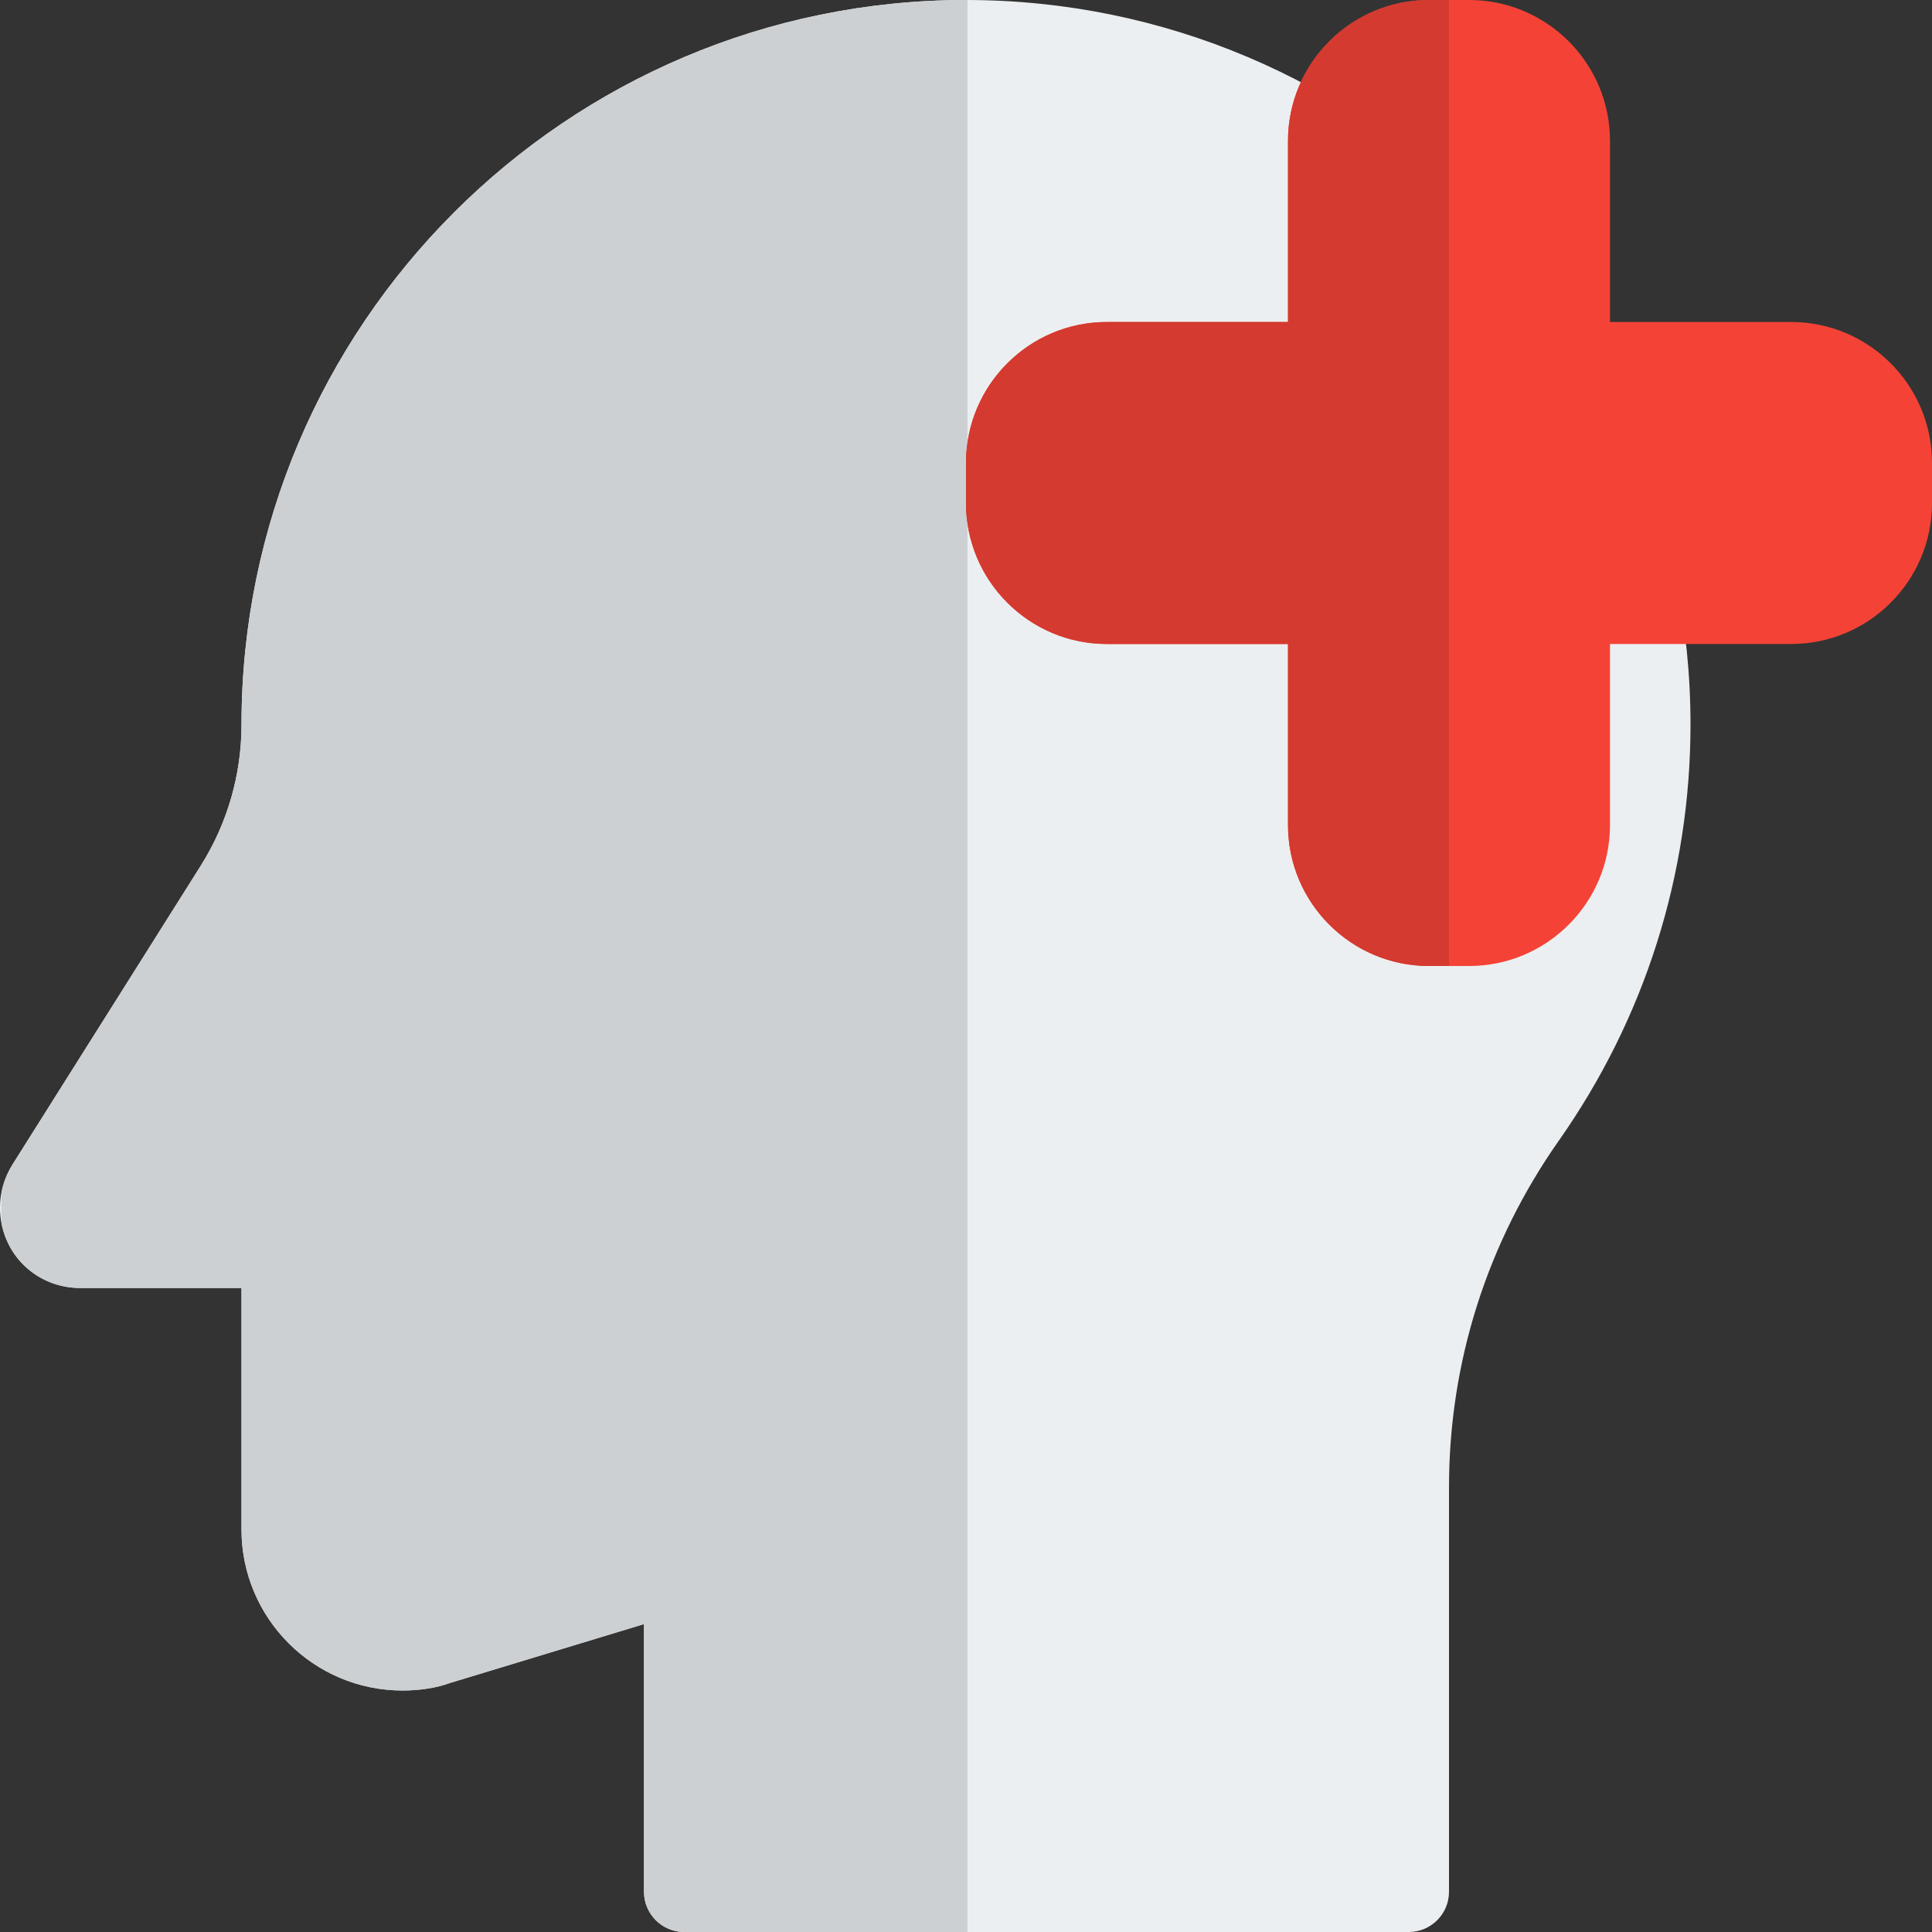
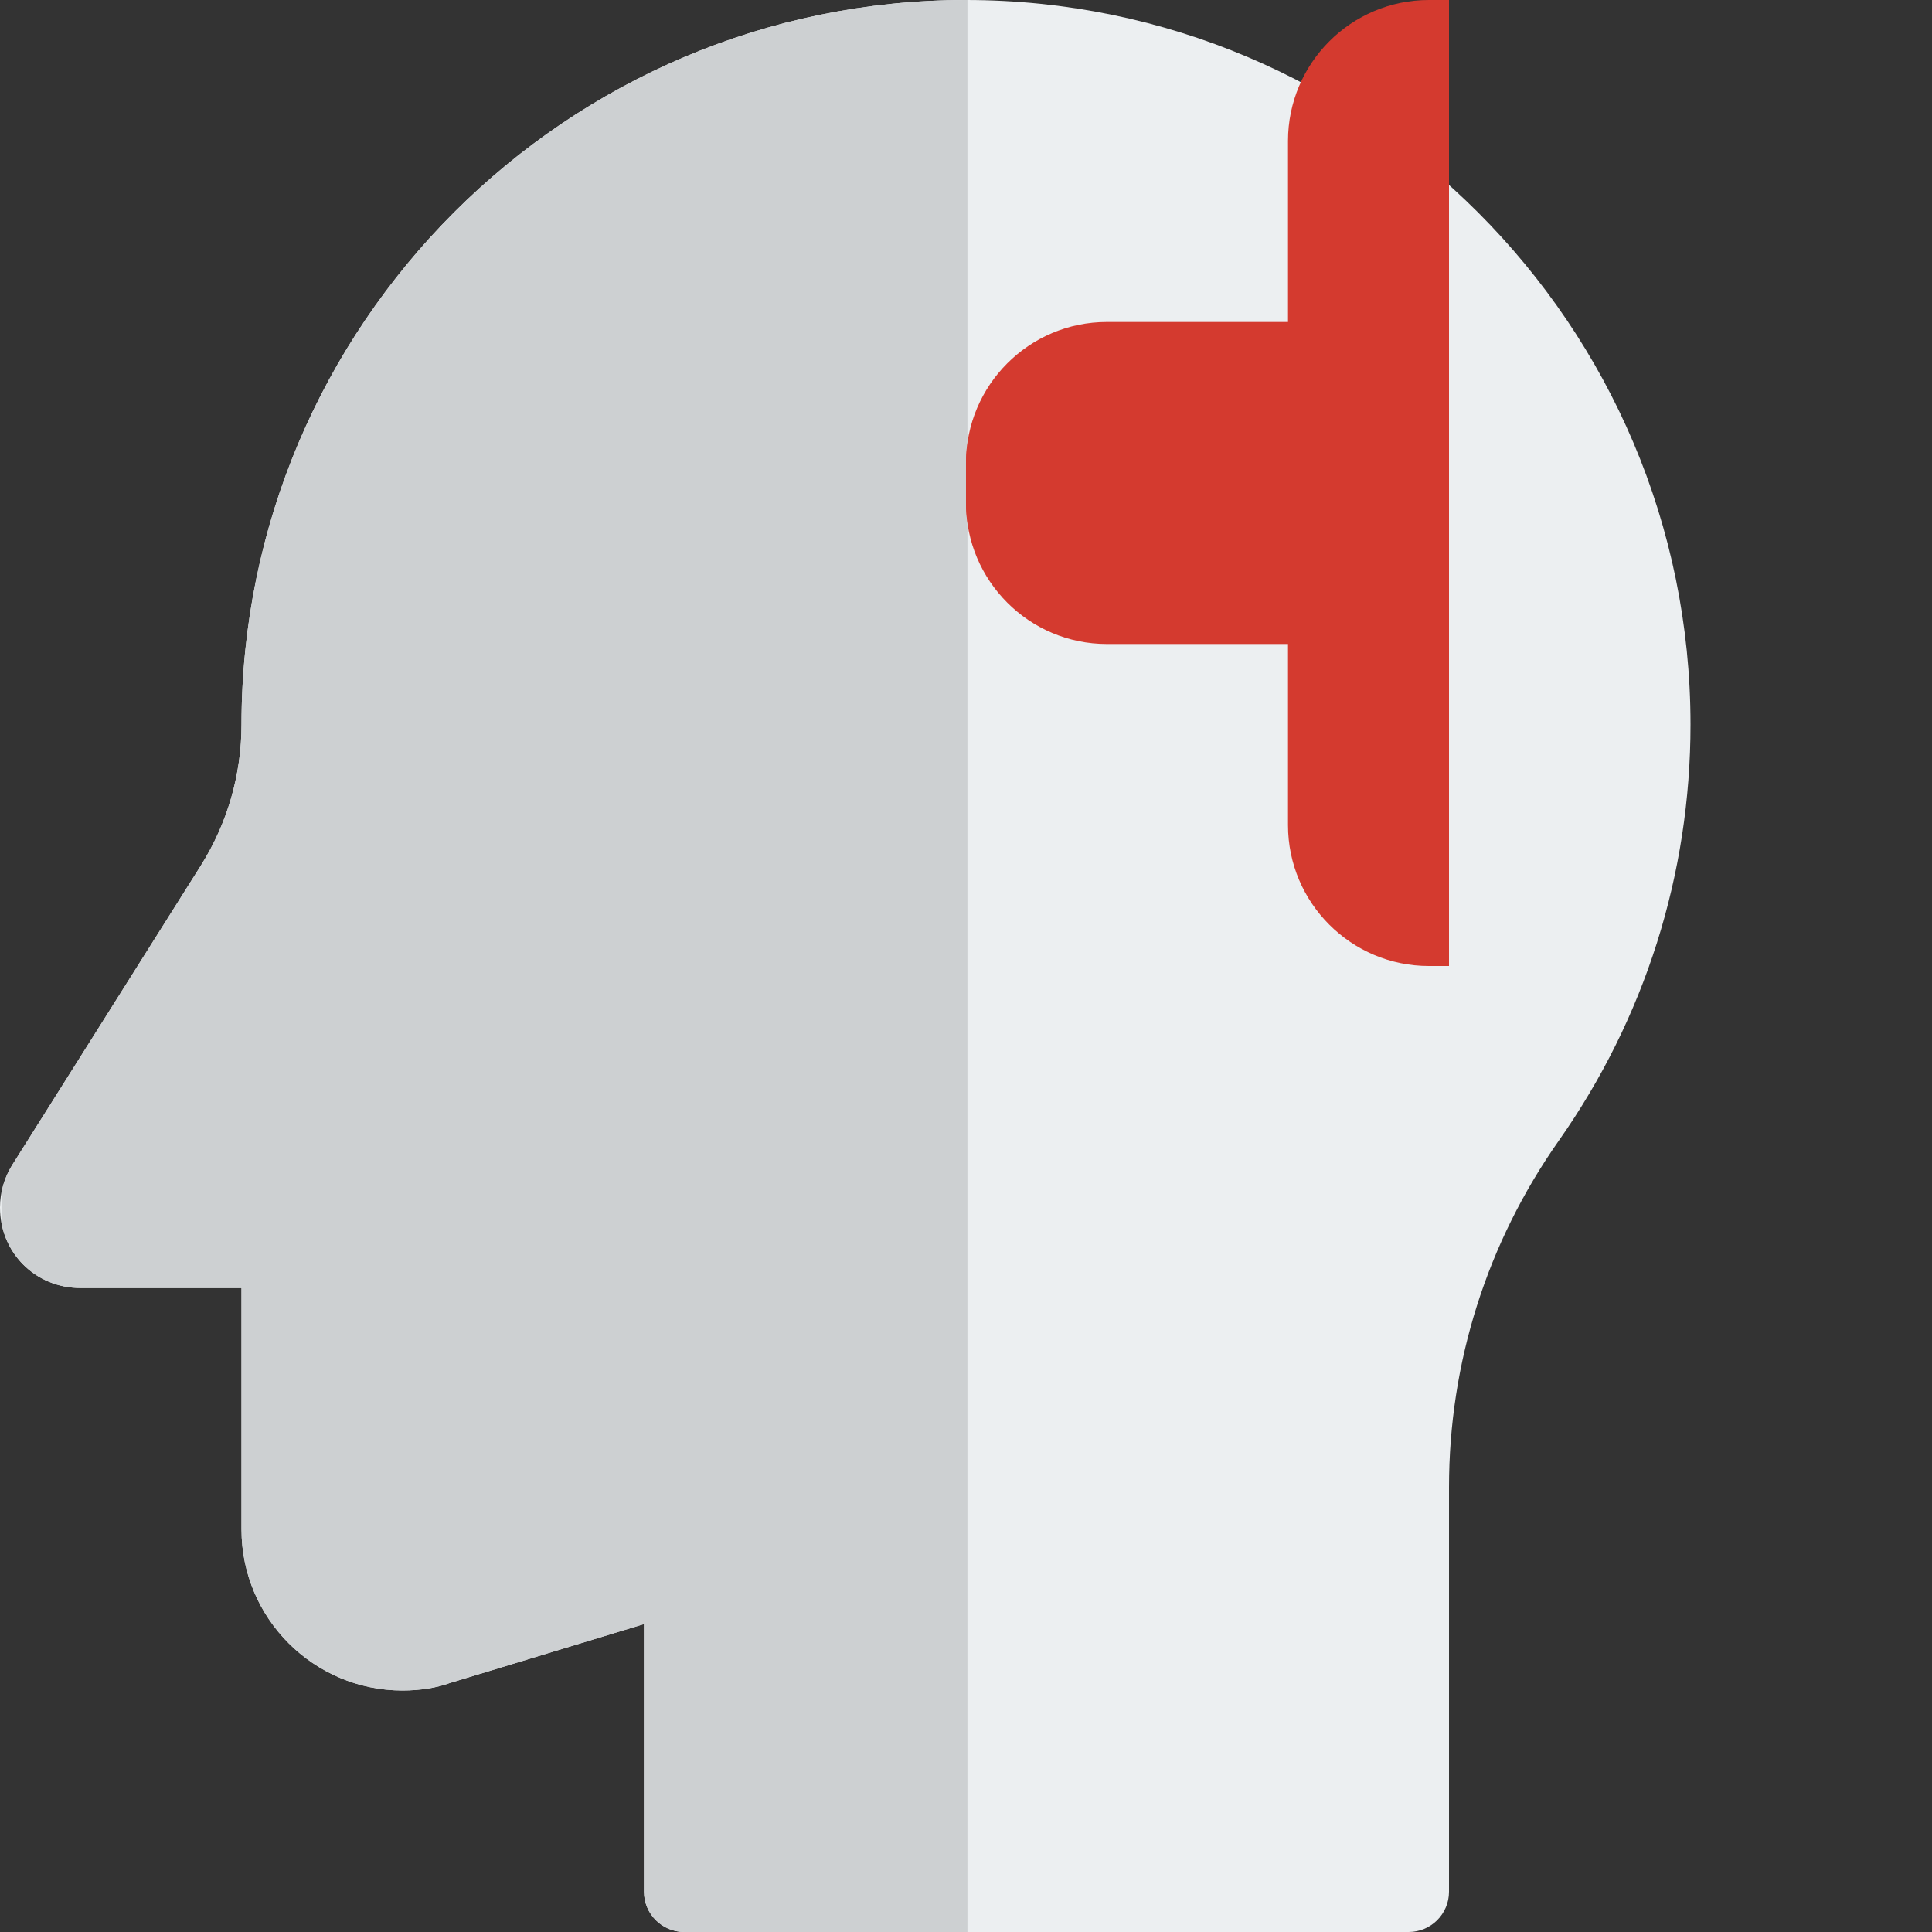
<svg xmlns="http://www.w3.org/2000/svg" id="color" height="512" viewBox="0 0 24 24" width="512">
  <rect x="0" y="0" width="24" height="24" fill="#333333" stroke="none" />
  <path d="m17.5 24h-9c-.276 0-.5-.224-.5-.5v-3.325l-2.415.733c-.158.058-.364.092-.585.092-1.103 0-2-.897-2-2v-3h-2c-.561 0-1-.439-1-1 0-.188.054-.373.157-.536l2.336-3.708c.332-.527.507-1.133.507-1.753 0-4.965 4.038-9.003 9-9.003s9 4.038 9 9c0 1.859-.566 3.647-1.636 5.17-.892 1.269-1.364 2.758-1.364 4.305v5.025c0 .276-.224.5-.5.5" fill="#eceff1" />
-   <path d="m18.25 12h-.5c-.965 0-1.75-.785-1.75-1.75v-2.25h-2.25c-.965 0-1.75-.785-1.75-1.75v-.5c0-.965.785-1.75 1.75-1.75h2.25v-2.25c0-.965.785-1.75 1.75-1.75h.5c.965 0 1.75.785 1.75 1.75v2.25h2.25c.965 0 1.75.785 1.75 1.75v.5c0 .965-.785 1.75-1.75 1.75h-2.25v2.25c0 .965-.785 1.75-1.75 1.75" fill="#f44336" />
  <path d="m12 0c-4.962 0-9 4.038-9 9.003 0 .619-.175 1.225-.507 1.752l-2.336 3.708c-.069.109-.116.228-.139.352v.376c.087.467.487.809.982.809h2v3c0 1.103.897 2 2 2 .221 0 .427-.034.585-.092l2.415-.733v3.325c0 .276.224.5.5.5h3.518v-17.502c-.012-.081-.018-.164-.018-.248v-.5c0-.084.006-.167.018-.248v-5.502c-.006 0-.012 0-.018 0" fill="#cdd0d2" />
  <g fill="#d43a2f">
    <path d="m12.018 5.502c-.012.081-.018.164-.018.248v.5c0 .084.006.167.018.248z" />
    <path d="m18 0h-.25c-.965 0-1.75.785-1.75 1.75v2.25h-2.25c-.965 0-1.75.785-1.75 1.75v.5c0 .965.785 1.75 1.75 1.75h2.25v2.25c0 .965.785 1.75 1.75 1.75h.25z" />
  </g>
</svg>